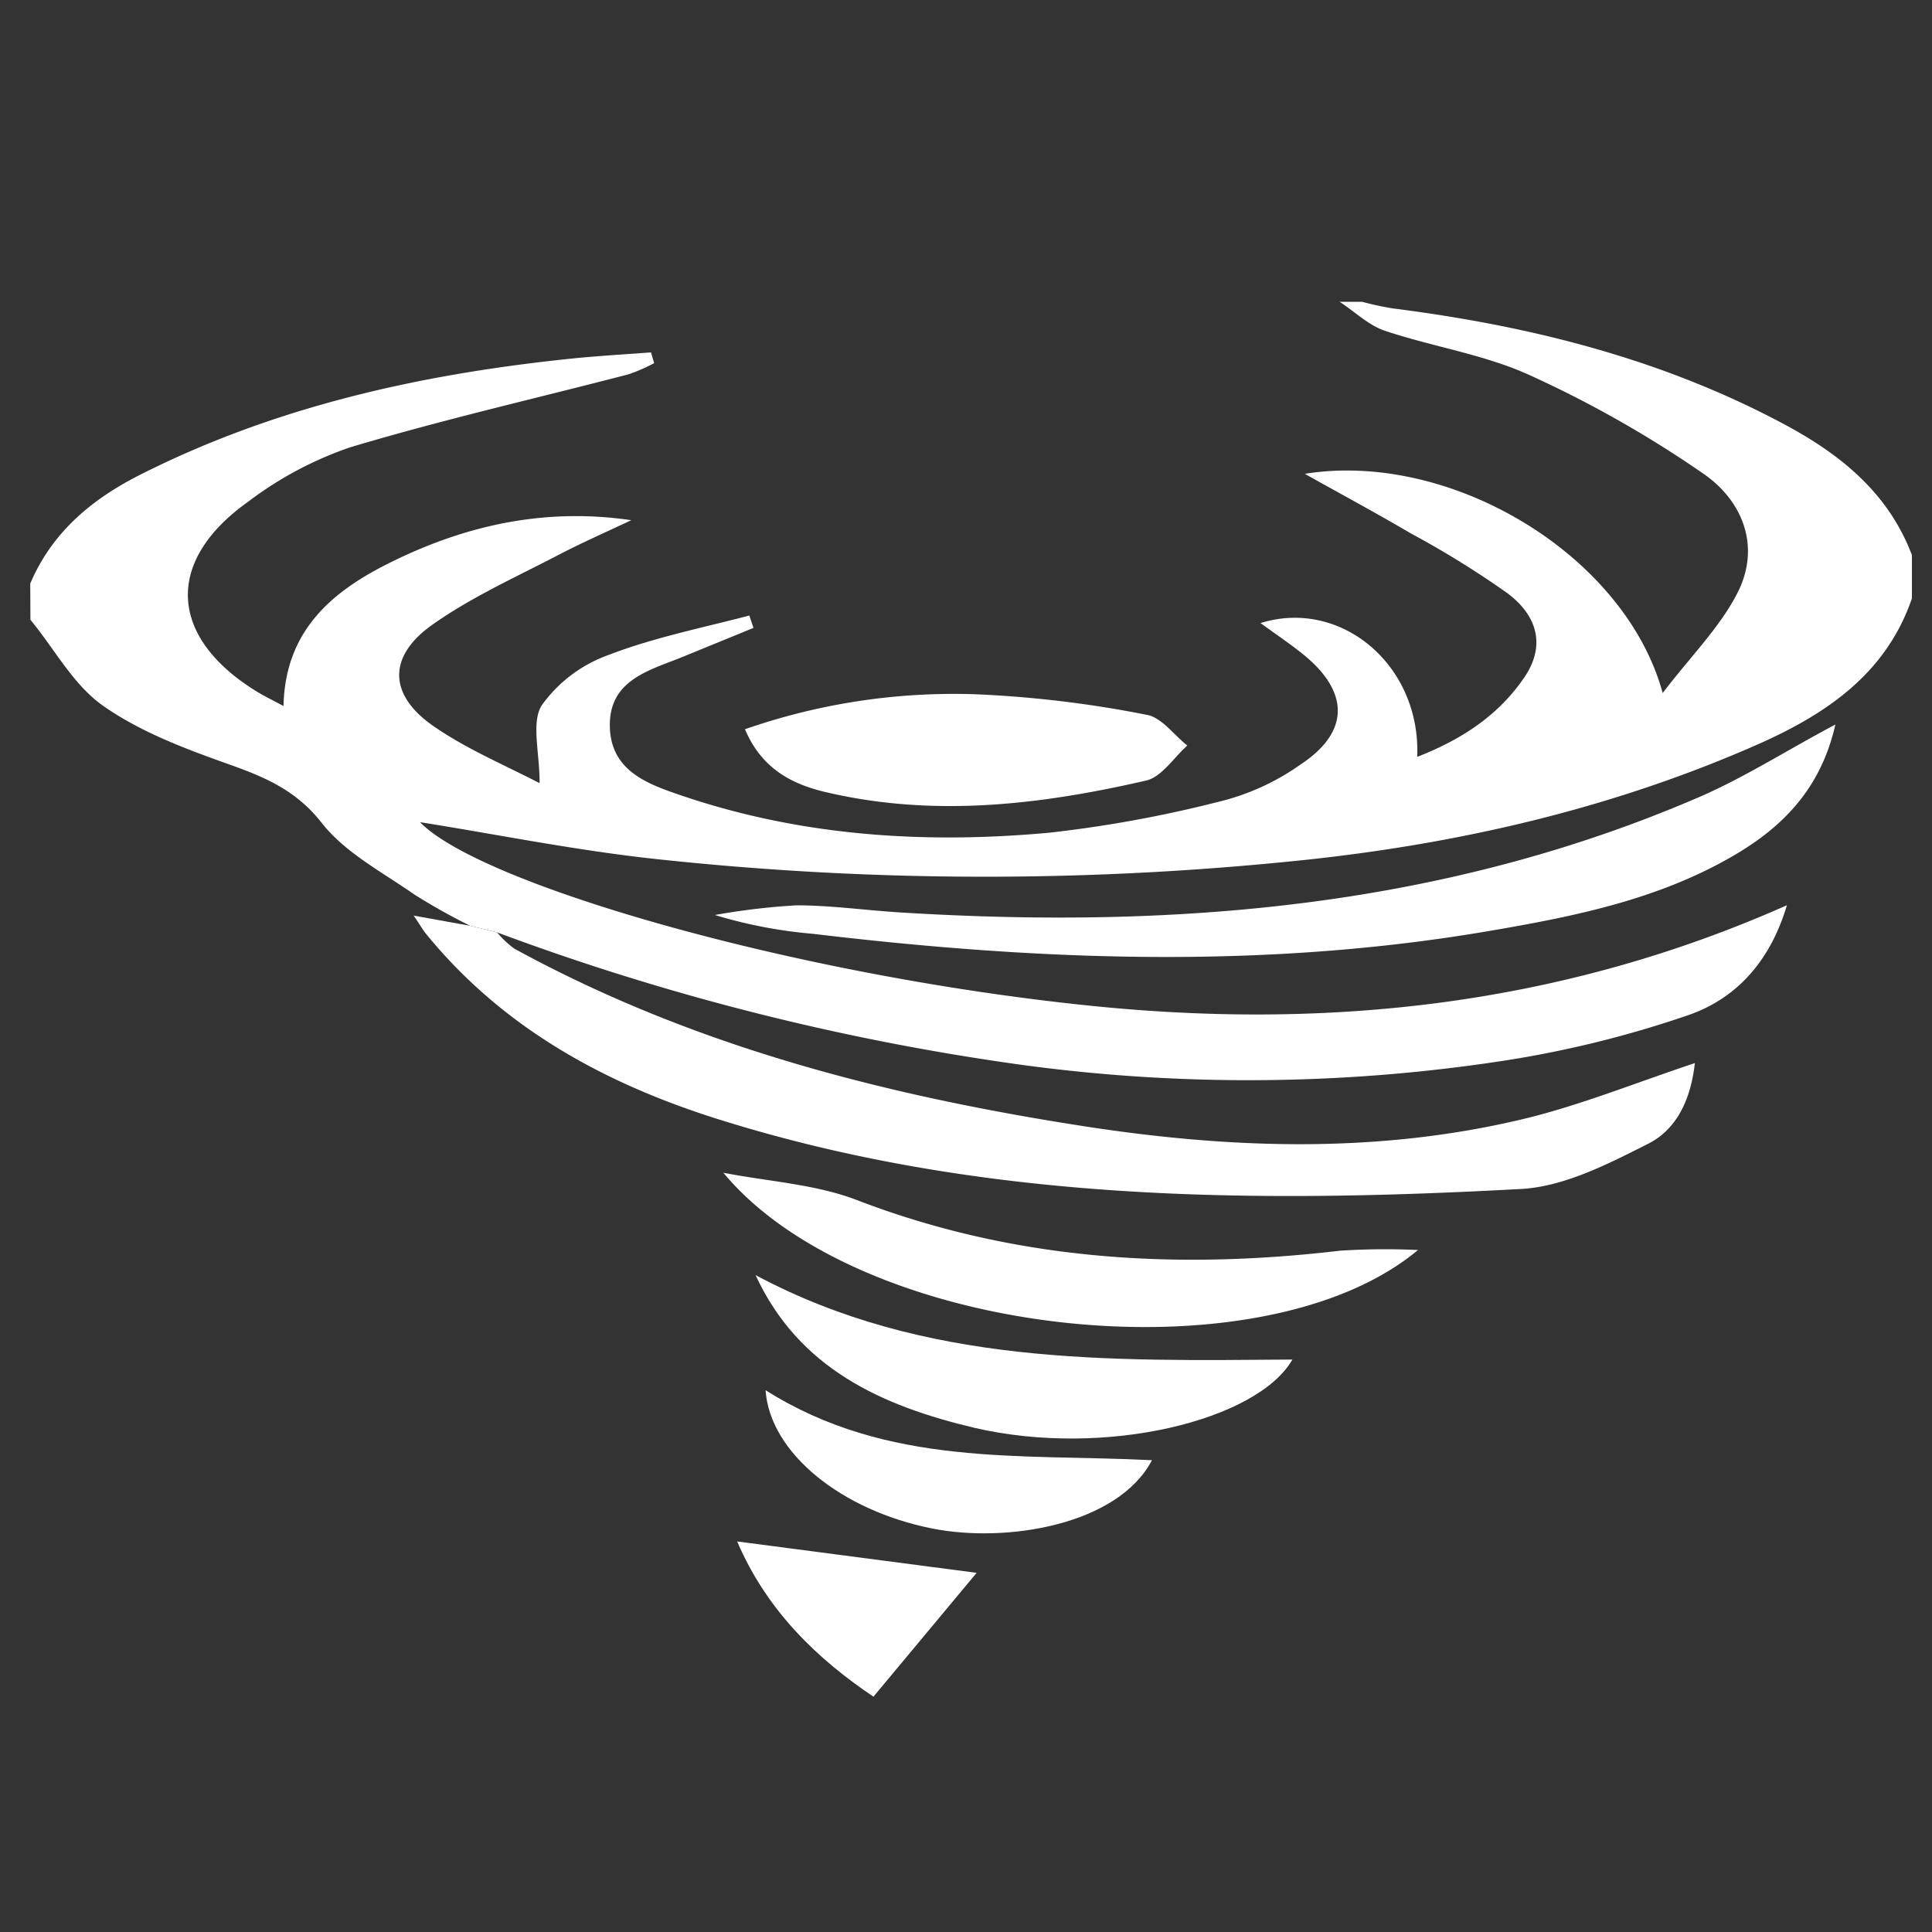
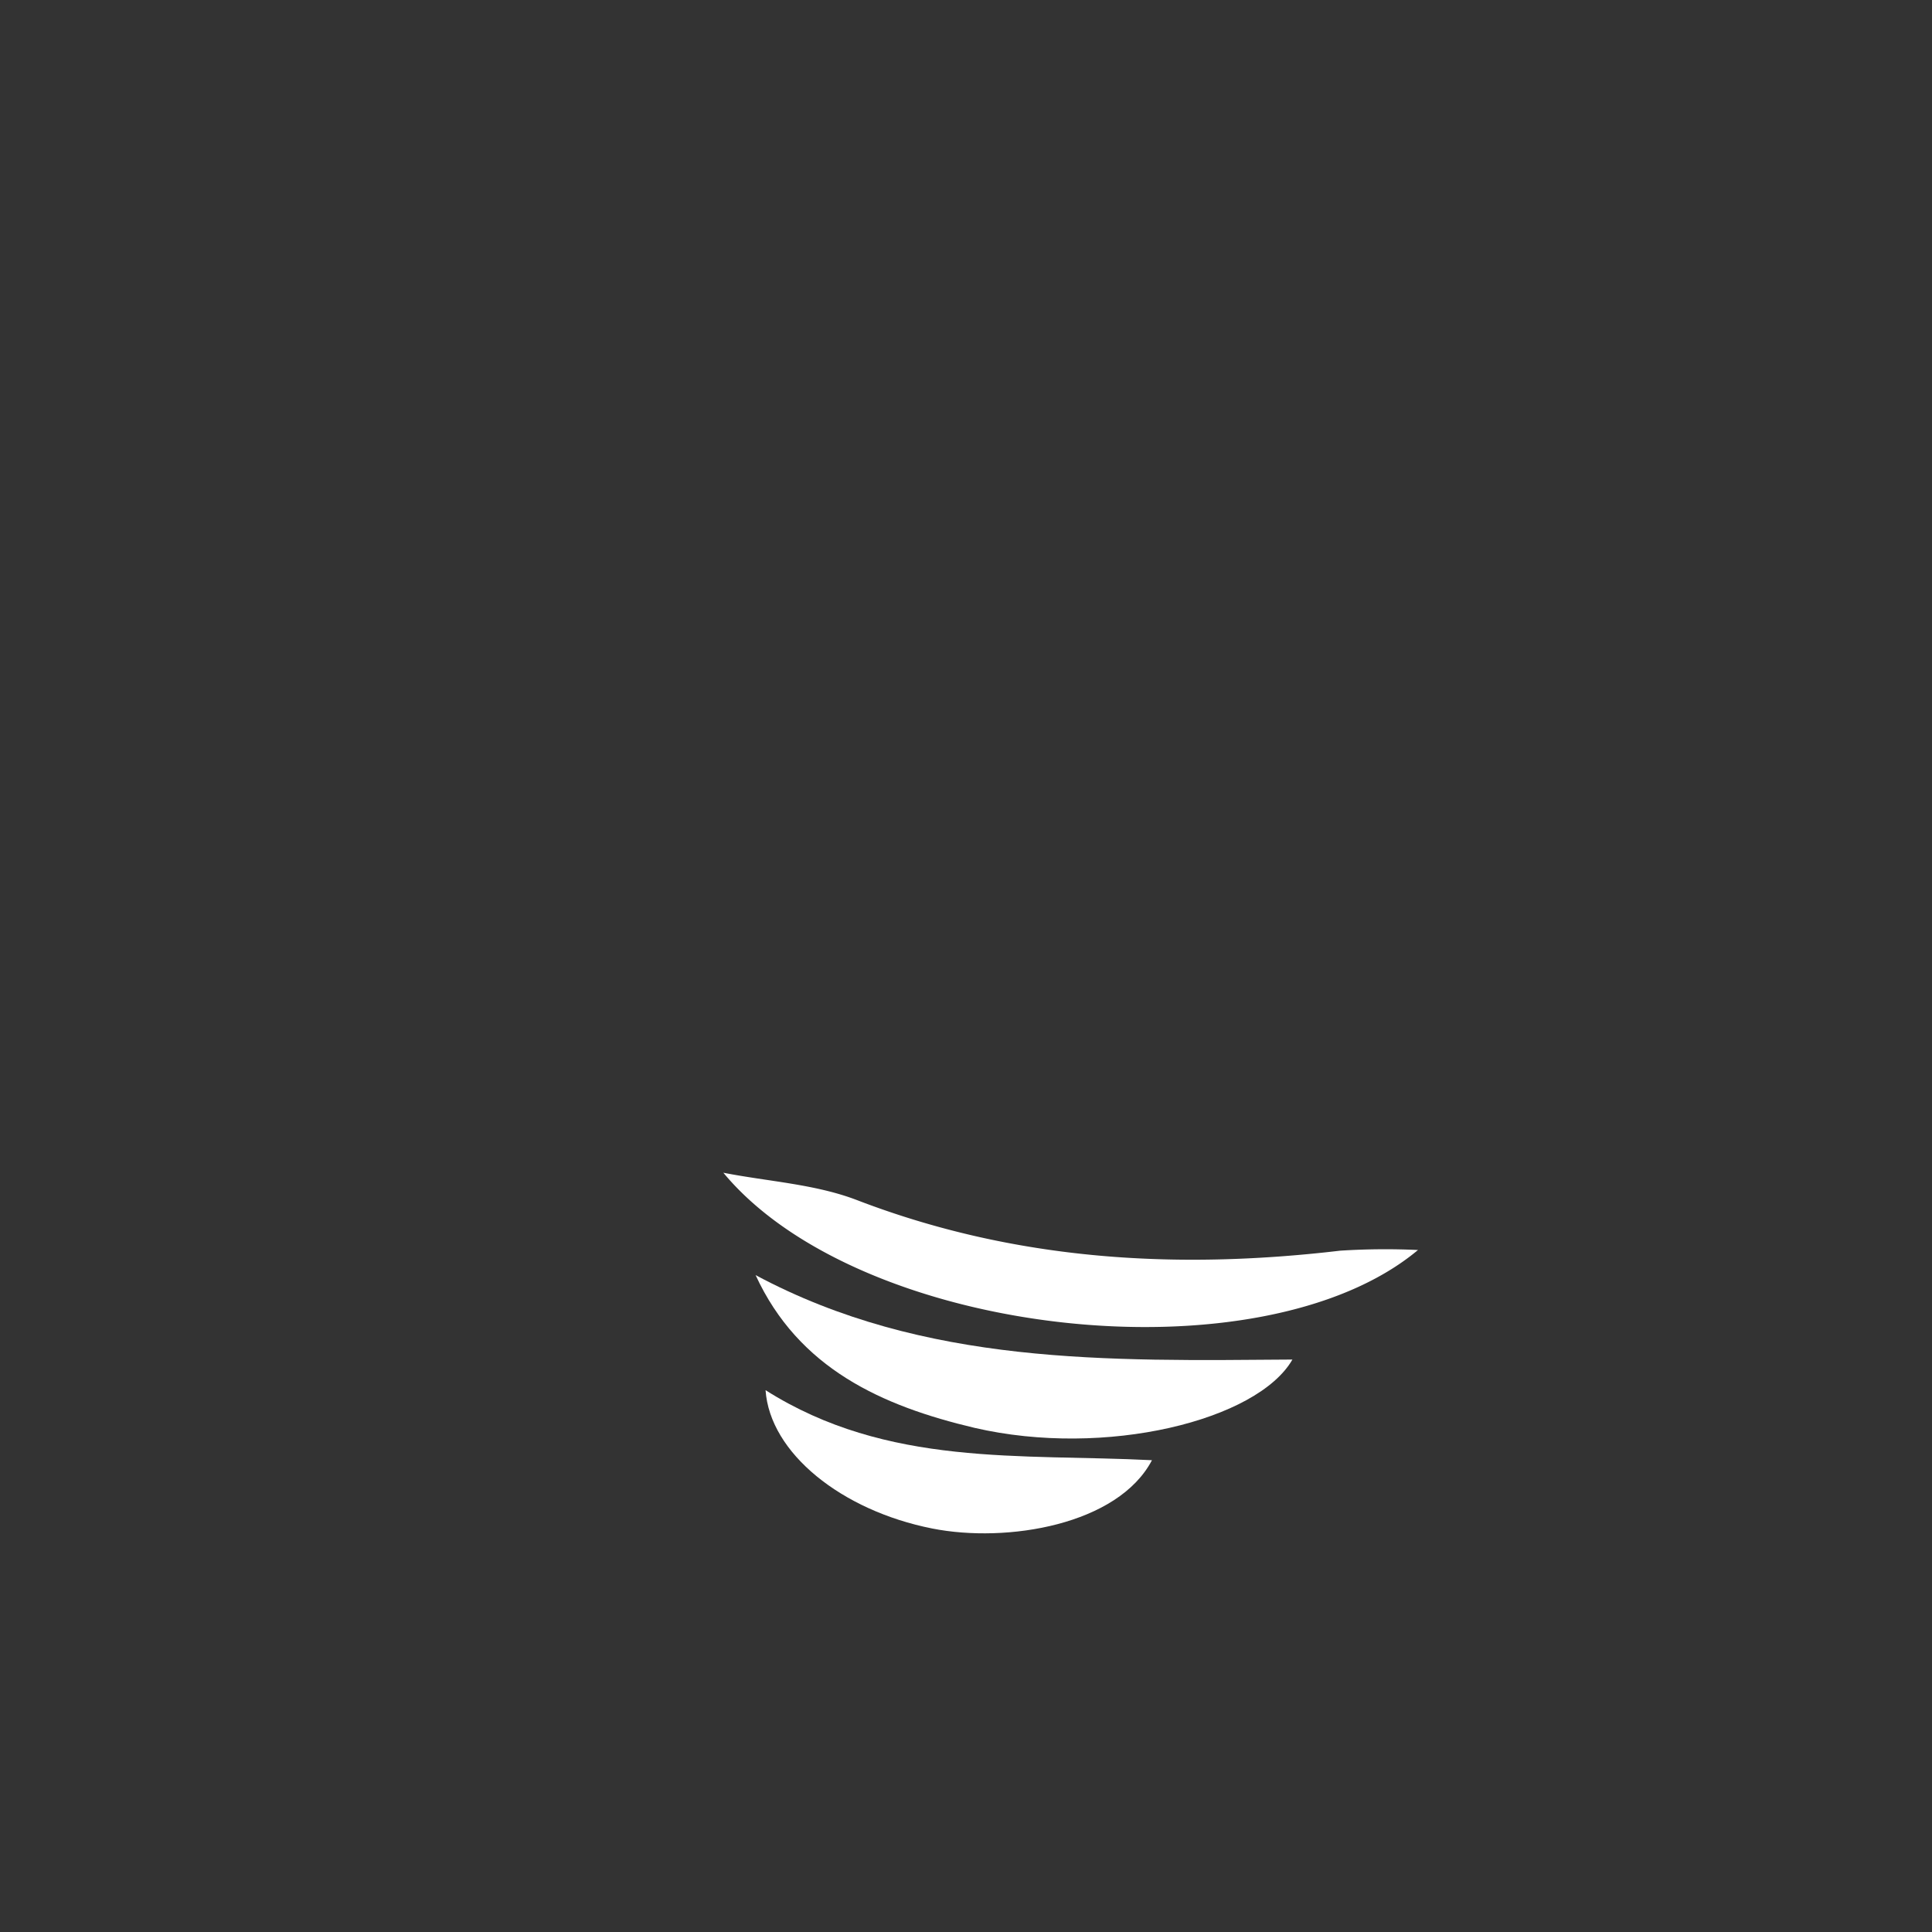
<svg xmlns="http://www.w3.org/2000/svg" id="Layer_1" data-name="Layer 1" viewBox="0 0 200 200">
  <rect x="0" y="0" width="200" height="200" fill="#333333" stroke="none" />
  <defs>
    <style>.cls-1{fill:#fff;}</style>
  </defs>
  <title>0</title>
-   <path class="cls-1" d="M3.13,60.41c2.26-5.31,6.36-8.73,11.39-11.27,14-7.07,29-10.39,44.46-12,2.79-.29,5.6-.45,8.41-.66l.33,1.11a17.85,17.85,0,0,1-2.66,1.16c-9.61,2.5-19.31,4.71-28.82,7.56a37.44,37.44,0,0,0-10.5,5.59c-8.69,6.14-8.31,14,.73,19.62.83.52,1.72.94,2.88,1.57.16-7.92,5.16-12,11.34-15,7.69-3.76,15.81-5.54,24.66-4.24-2.5,1.18-5,2.28-7.49,3.57-4.4,2.3-9,4.36-13,7.18-4.74,3.29-4.69,7.3,0,10.56,3.39,2.35,7.29,4,11,5.91,0-3.25-.89-6.29.23-8.07A14.51,14.51,0,0,1,63,67.8C67.67,66,72.68,65,77.57,63.72L78,65l-7.33,3c-3.45,1.4-7.58,2.37-7.54,7.11s4,6.08,7.5,7.27c12.36,4.19,25.16,5,38,3.82A129,129,0,0,0,127,82.78a24.77,24.77,0,0,0,7.69-3.68c5-3.32,5-7.41.35-11.25-1.44-1.18-3-2.21-4.55-3.35,8.31-2.59,16.61,4.34,16.22,13.85,4.62-1.8,8.46-4.32,11.15-8.32,2-3,1.5-6.09-1.74-8.57A96.6,96.6,0,0,0,146,55.19c-3.39-2-6.84-3.85-10.93-6.14,15.15-2.43,33.16,8.42,37.05,22.69,2.95-3.86,5.94-6.82,7.75-10.38,2.42-4.75.55-9.47-3.46-12.27a115.56,115.56,0,0,0-18.05-10.25c-4.7-2.15-10-2.93-15-4.6-1.71-.57-3.13-2-4.69-3H141a32.18,32.18,0,0,0,3.21.69c14.16,1.8,27.83,5.21,40.51,12,5.83,3.12,10.76,7.1,13.2,13.53v4.49c-2.65,7.71-8.72,11.87-15.71,15-14.82,6.57-30.43,10.24-46.47,12a317.12,317.12,0,0,1-67.62,0c-8.39-.89-16.7-2.58-24.64-3.84,6.23,6.43,38.77,15.87,69.37,19,24.59,2.53,48.71,0,72.13-10.4-1.76,5.91-5.32,9.68-10.19,11.37a110.59,110.59,0,0,1-19.48,4.78,174.23,174.23,0,0,1-50,.31A256,256,0,0,1,51.46,96.52l-2.78-.68a63.61,63.61,0,0,1-5.77-3.23c-3.34-2.33-7.19-4.34-9.61-7.43-2.68-3.41-5.91-4.74-9.66-6.08-4.51-1.6-9.16-3.35-13-6.06-3.06-2.16-5-5.87-7.49-8.88Z" />
-   <path class="cls-1" d="M48.68,95.84l2.78.68a9.69,9.69,0,0,0,1.78,1.68c18.26,10,38.06,15.11,58.42,18.3,15.48,2.44,31,3,46.4-.75,5.75-1.42,11.29-3.67,17.39-5.7-.38,3.47-1.71,6.77-4.81,8.34-4.14,2.09-8.68,4.44-13.15,4.69-28.07,1.53-56.08,1.32-83.27-7.26C62.54,112.13,52,106.38,44.08,96.64c-.36-.45-.66-1-1.26-1.86Z" />
-   <path class="cls-1" d="M190,75c-1.51,6.64-5.44,10.6-10.55,13.58-7.79,4.54-16.48,6.29-25.2,7.78-23.33,4-46.7,3.1-70.08.31A49.33,49.33,0,0,1,74,94.72a71.35,71.35,0,0,1,8.44-1c3.61,0,7.21.52,10.82.74,28.29,1.74,56-.5,82.41-11.85C180.45,80.57,184.87,77.72,190,75Z" />
  <path class="cls-1" d="M146.79,129.4c-16.24,13.58-57.72,9.1-71.91-8,4.63.91,9.51,1.17,13.85,2.84,16.26,6.24,32.93,7.24,50,5.23A73.38,73.38,0,0,1,146.79,129.4Z" />
-   <path class="cls-1" d="M78.22,132c17.5,9.36,36.49,8.88,55.57,8.74-3.61,6.29-19.34,10.21-32.91,7.07C91.32,145.55,82.68,141.69,78.22,132Z" />
+   <path class="cls-1" d="M78.22,132c17.5,9.36,36.49,8.88,55.57,8.74-3.61,6.29-19.34,10.21-32.91,7.07C91.32,145.55,82.68,141.69,78.22,132" />
  <path class="cls-1" d="M79.25,143.91c12.63,8,26.44,6.56,40,7.25-3.51,6.69-15,8.61-22.75,7.07C87.12,156.37,79.7,150.42,79.25,143.91Z" />
-   <path class="cls-1" d="M101.1,162.82,90.42,175.64c-5.7-3.83-11-8.81-14.11-16.07Z" />
-   <path class="cls-1" d="M77.12,75.49A65.77,65.77,0,0,1,101,71.87,116.21,116.21,0,0,1,118.72,74c1.53.27,2.8,2.08,4.19,3.18-1.41,1.25-2.65,3.25-4.26,3.62-10.88,2.51-21.88,3.81-32.95,1.25C82.13,81.25,78.88,79.67,77.12,75.49Z" />
</svg>